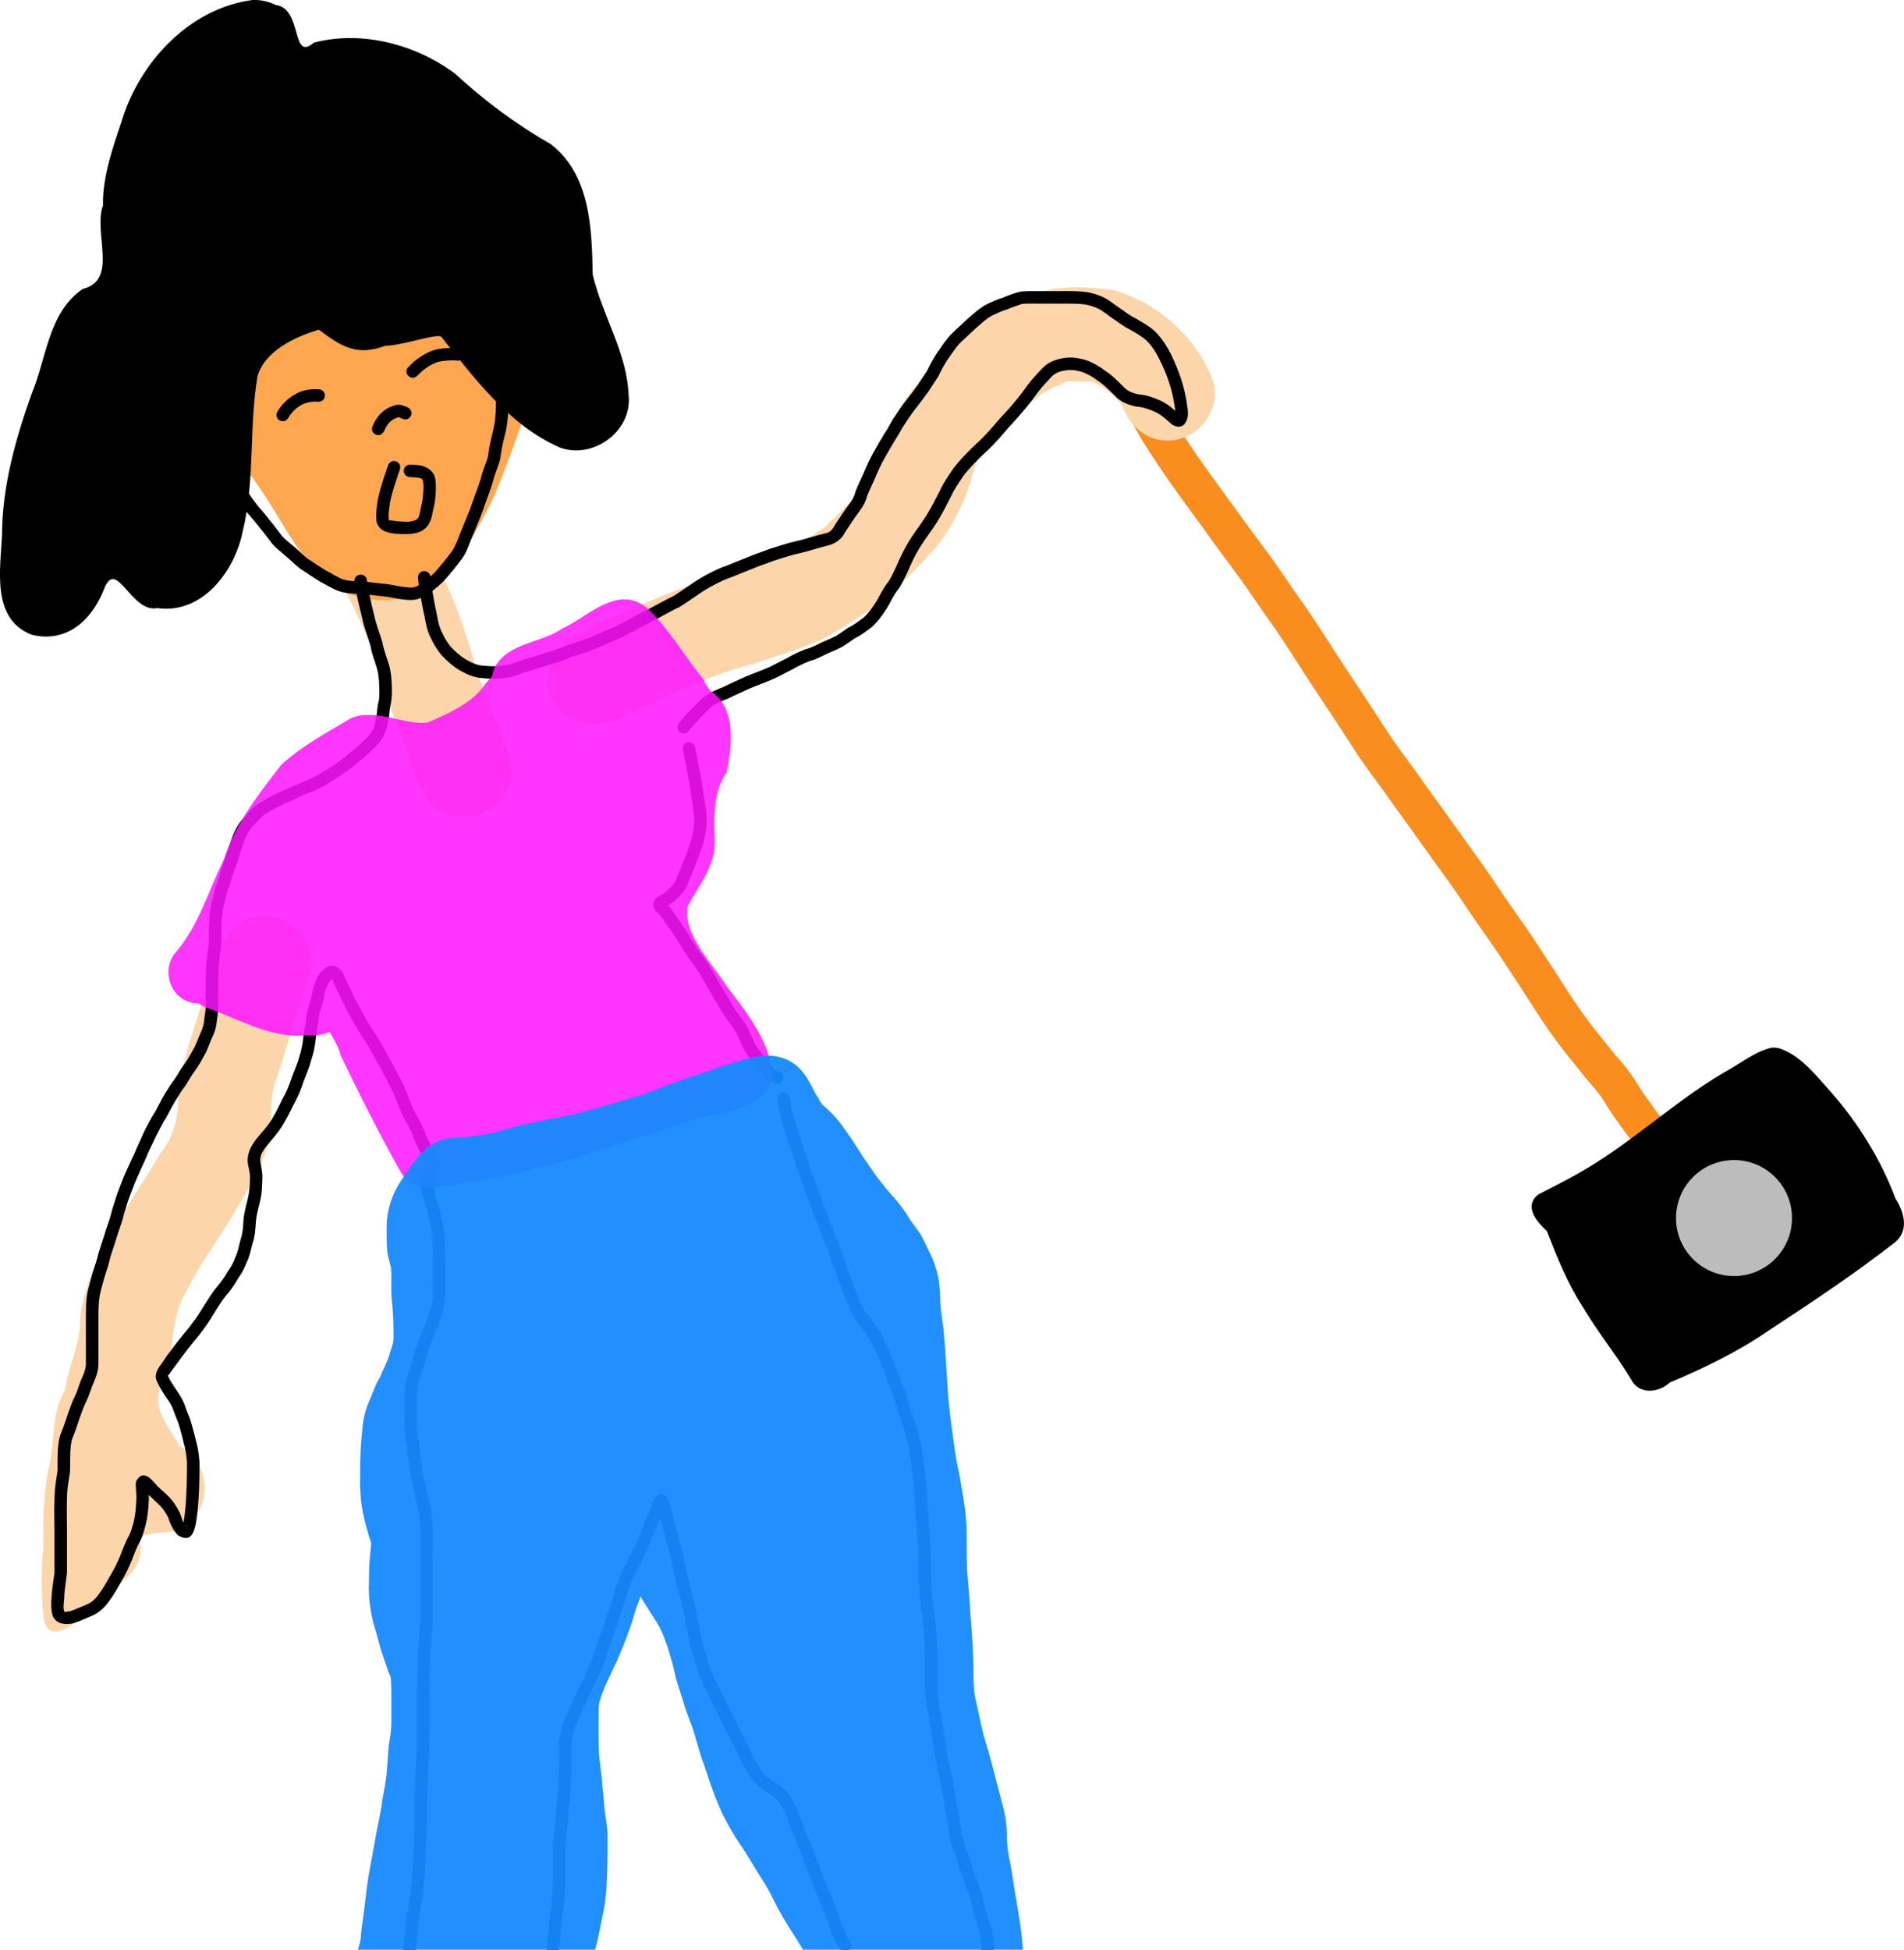
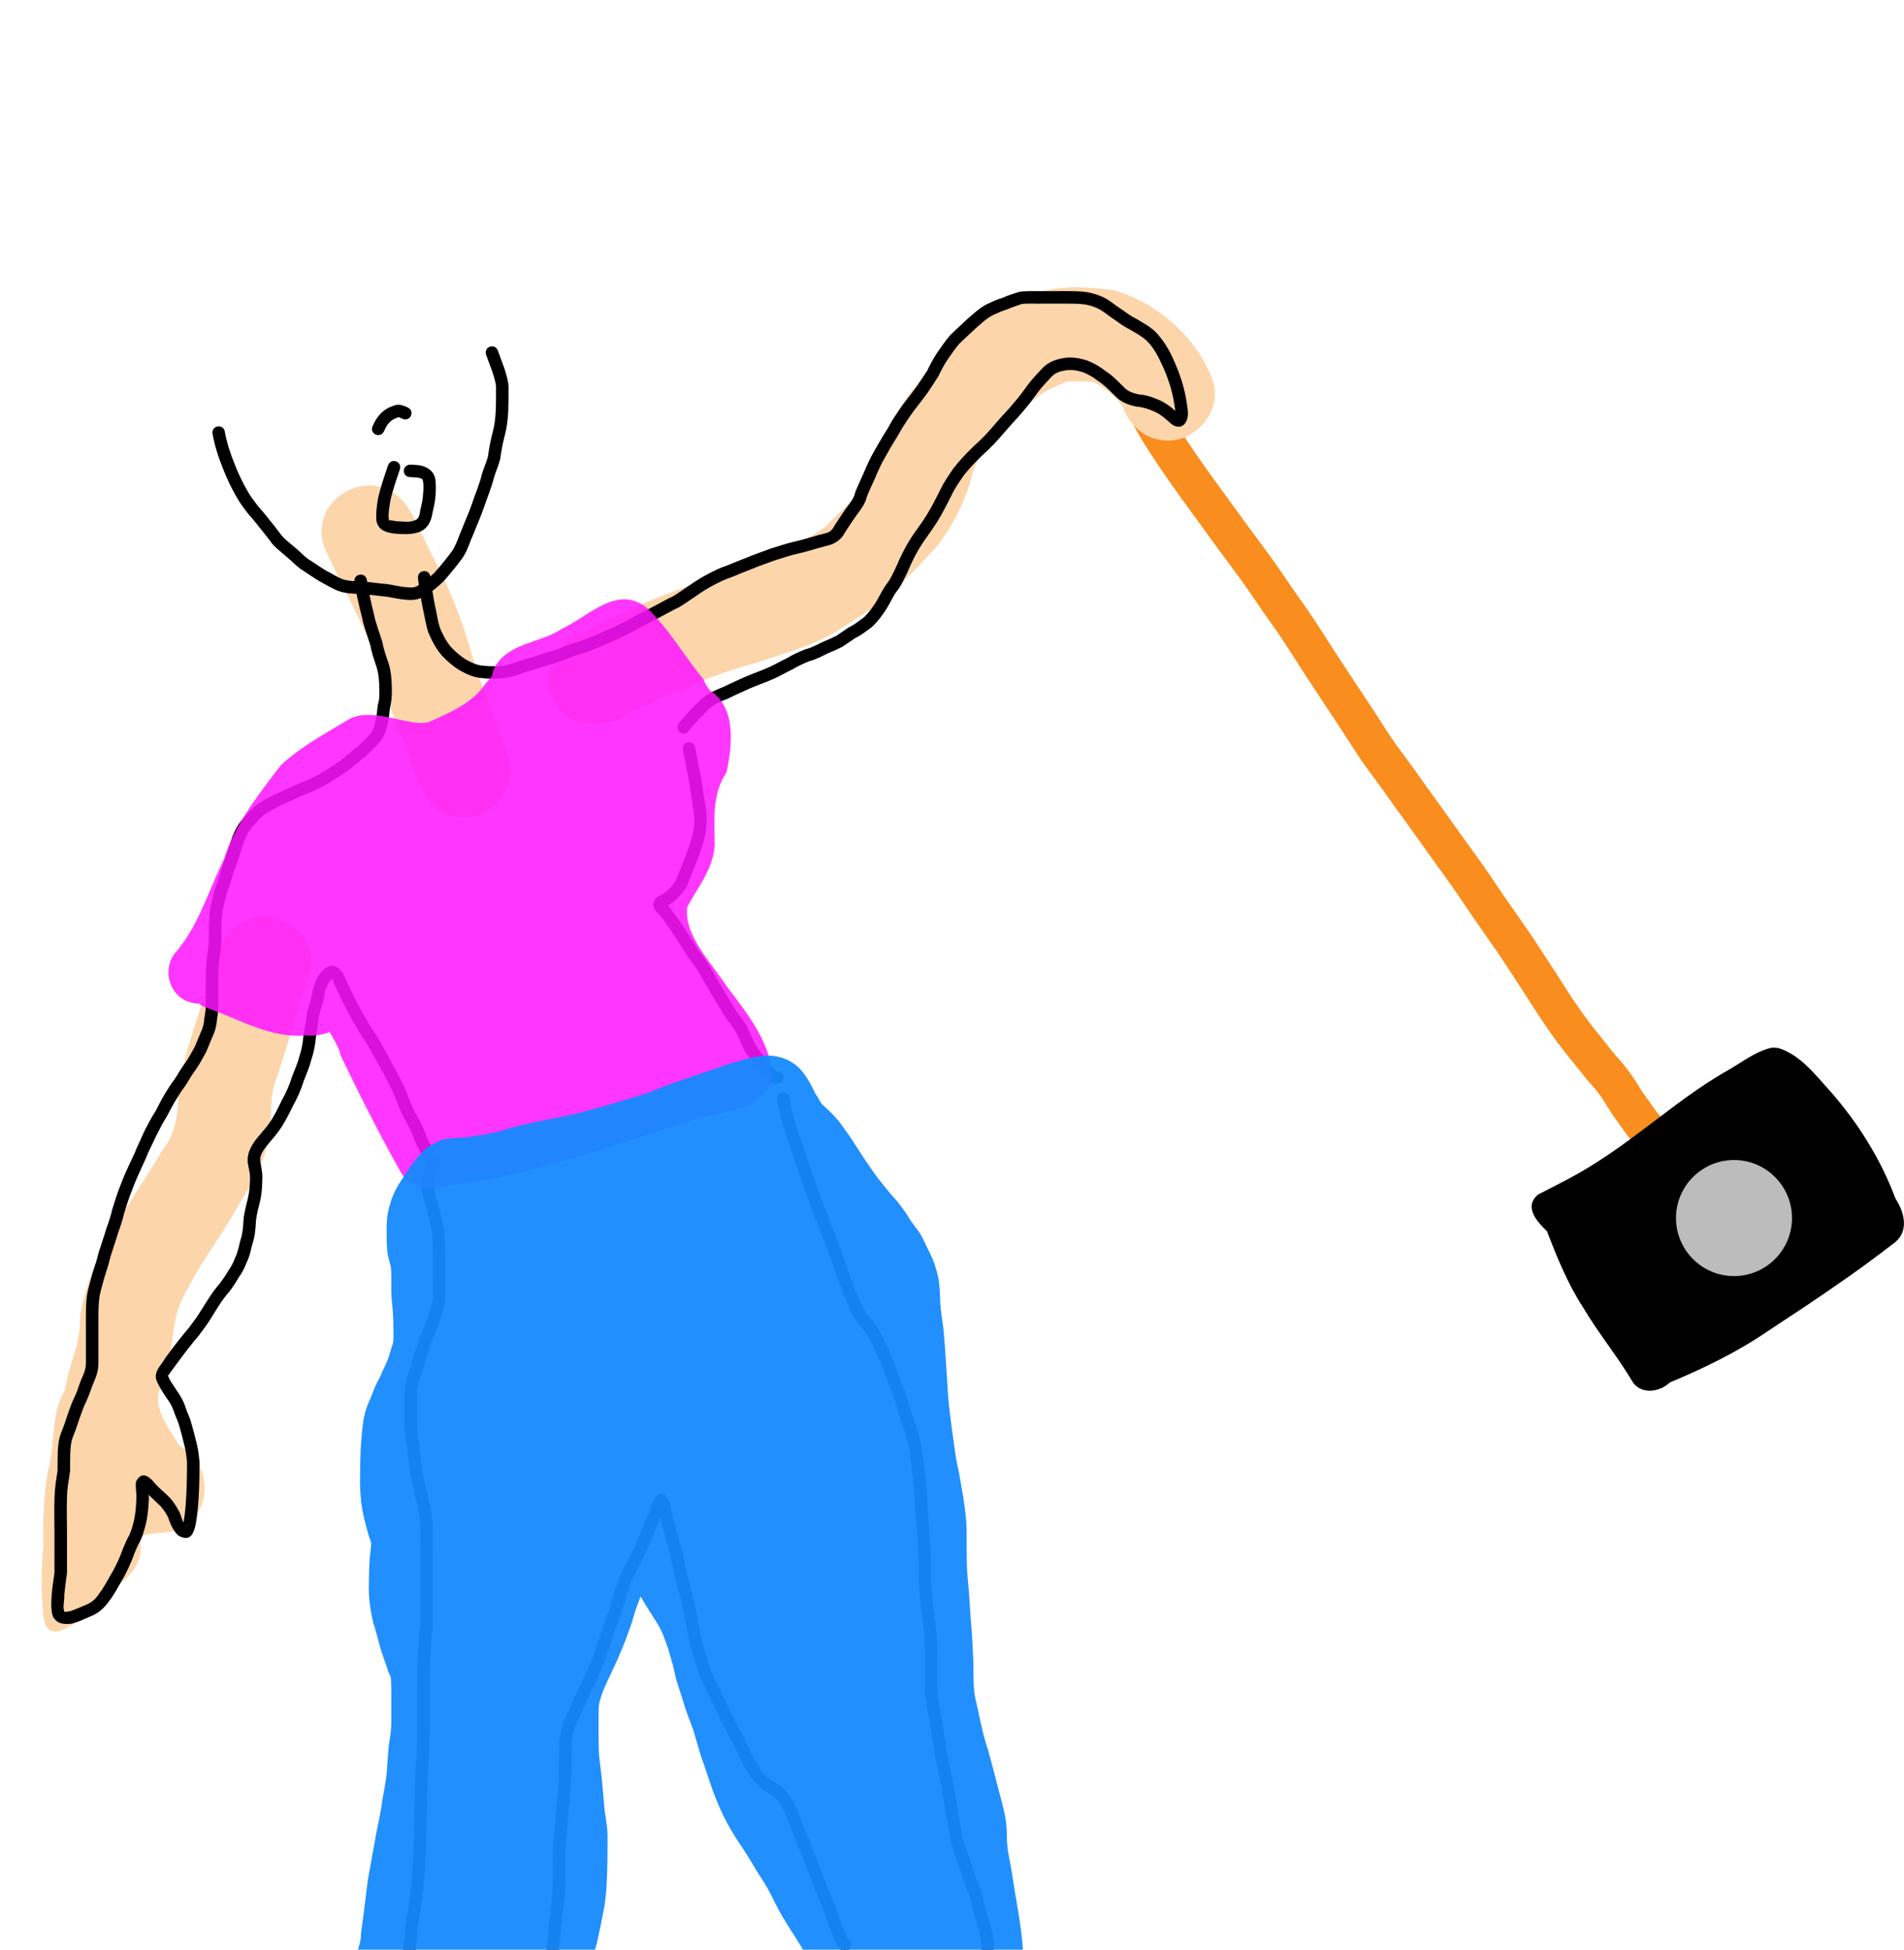
<svg xmlns="http://www.w3.org/2000/svg" xmlns:ns1="http://www.inkscape.org/namespaces/inkscape" xmlns:ns2="http://sodipodi.sourceforge.net/DTD/sodipodi-0.dtd" width="781.361" height="800" id="svg4299" version="1.1" ns1:version="0.48.4 r9939" ns2:docname="Новый документ 7">
  <defs id="defs4301" />
  <ns2:namedview id="base" pagecolor="#ffffff" bordercolor="#666666" borderopacity="1.0" ns1:pageopacity="0.0" ns1:pageshadow="2" ns1:zoom="0.35" ns1:cx="-203.60533" ns1:cy="399.99999" ns1:document-units="px" ns1:current-layer="layer1" showgrid="false" fit-margin-top="0" fit-margin-left="0" fit-margin-right="0" fit-margin-bottom="0" ns1:window-width="1920" ns1:window-height="1018" ns1:window-x="-8" ns1:window-y="-8" ns1:window-maximized="1" />
  <g ns1:label="Layer 1" ns1:groupmode="layer" id="layer1" transform="translate(15.68,-132.362)">
    <g id="g4250" transform="matrix(2.563,0,0,2.563,-680.78,-959.306)">
      <path ns1:connector-curvature="0" id="path4187" d="m 325.254,507.869 c 1.458,2.599 2.529,5.395 3.978,8.003 2.57,4.895 4.492,10.092 5.994,15.406 1.296,4.598 3.41,8.919 4.845,13.48 1.488,2.893 1.794,6.745 -0.524,9.304 -2.782,3.404 -8.651,3.645 -11.408,0.077 -2.197,-2.953 -2.793,-6.714 -4.255,-10.034 -1.587,-3.796 -2.856,-7.698 -3.961,-11.658 -1.502,-5.066 -4.056,-9.703 -6.389,-14.414 -1.033,-2.582 -3.012,-5.031 -2.465,-7.99 0.565,-4.882 6.645,-8.008 10.916,-5.522 1.393,0.76 2.491,1.979 3.269,3.348 z" style="fill:#fcd5aa;fill-opacity:1;fill-rule:nonzero;stroke:none" />
      <path ns1:connector-curvature="0" d="m 445.354,489.219 c 1.187,2.716 2.809,5.194 4.454,7.648 2.385,3.597 4.973,7.053 7.507,10.545 1.831,2.576 3.75,5.087 5.611,7.641 1.576,2.162 3.027,4.411 4.575,6.593 1.587,2.133 2.995,4.387 4.448,6.611 1.575,2.518 3.238,4.978 4.87,7.458 1.569,2.356 3.116,4.725 4.653,7.101 1.402,2.237 3.049,4.303 4.589,6.443 1.813,2.621 3.731,5.166 5.568,7.769 1.773,2.529 3.616,5.007 5.399,7.529 1.495,2.122 2.89,4.312 4.397,6.425 1.527,2.186 3.072,4.361 4.519,6.602 1.608,2.452 3.217,4.904 4.785,7.381 1.266,1.948 2.595,3.839 4.028,5.666 1.03,1.314 2.107,2.592 3.133,3.909 0.59,0.717 1.222,1.392 1.813,2.109 0.666,0.906 1.349,1.783 1.928,2.753 0.57,0.925 1.159,1.84 1.818,2.705 0.561,0.714 0.996,1.532 1.607,2.208 0.427,0.544 0.943,1.011 1.416,1.517 0.482,0.5 0.968,0.994 1.435,1.509 2.844,3.148 -1.607,7.171 -4.452,4.023 l 0,0 c -0.453,-0.503 -0.926,-0.987 -1.4,-1.47 -0.52,-0.586 -1.126,-1.095 -1.598,-1.725 -0.64,-0.783 -1.217,-1.611 -1.793,-2.441 -0.791,-1.05 -1.515,-2.15 -2.199,-3.273 -0.411,-0.706 -0.906,-1.352 -1.398,-1.996 -0.623,-0.76 -1.306,-1.468 -1.919,-2.242 -1.012,-1.314 -2.096,-2.573 -3.113,-3.883 -1.557,-1.987 -3.001,-4.045 -4.377,-6.162 -1.556,-2.464 -3.16,-4.899 -4.757,-7.337 -1.393,-2.165 -2.892,-4.259 -4.363,-6.372 -1.509,-2.121 -2.916,-4.311 -4.409,-6.443 -1.784,-2.525 -3.63,-5.005 -5.404,-7.536 -1.824,-2.591 -3.736,-5.118 -5.537,-7.726 -1.592,-2.222 -3.306,-4.361 -4.753,-6.684 -1.529,-2.364 -3.068,-4.72 -4.628,-7.063 -1.635,-2.486 -3.302,-4.951 -4.88,-7.473 -1.412,-2.161 -2.777,-4.352 -4.321,-6.424 -1.53,-2.162 -2.972,-4.385 -4.529,-6.528 -1.864,-2.557 -3.784,-5.072 -5.618,-7.651 -2.578,-3.553 -5.21,-7.07 -7.636,-10.73 -1.784,-2.665 -3.538,-5.361 -4.836,-8.304 -1.897,-3.795 3.469,-6.478 5.367,-2.683 z" id="path4226" style="fill:#f98d1e;fill-opacity:1;fill-rule:nonzero;stroke:none" />
      <path ns1:connector-curvature="0" id="path4238" d="m 543.156,593.656 c -2.839,0.671 -5.158,2.693 -7.719,4.031 -7.16,4.233 -13.303,9.899 -20.312,14.344 -2.984,1.926 -6.171,3.506 -9.312,5.125 -2.507,1.982 -0.005,4.571 1.375,5.875 1.623,4.188 3.311,8.399 5.781,12.188 2.456,4.173 5.584,7.917 8.031,12.094 1.478,1.924 4.288,1.446 5.875,-0.062 5.487,-2.287 10.867,-4.903 15.781,-8.281 6.905,-4.531 13.8,-9.108 20.312,-14.188 2.243,-1.874 1.409,-4.861 0.031,-6.969 -2.349,-6.271 -5.917,-11.992 -10.312,-17.031 -2.437,-2.665 -4.84,-5.925 -8.406,-7.062 l -0.562,-0.062 -0.562,0 z" style="fill:#000000;fill-opacity:1;fill-rule:nonzero;stroke:none" />
      <path d="m 546.429,620.934 c 0,5.128 -4.157,9.286 -9.286,9.286 -5.128,0 -9.286,-4.157 -9.286,-9.286 0,-5.128 4.157,-9.286 9.286,-9.286 5.128,0 9.286,4.157 9.286,9.286 z" ns2:ry="9.2857141" ns2:rx="9.2857141" ns2:cy="620.93359" ns2:cx="537.14288" id="path4241" style="color:#000000;fill:#bcbcbc;fill-opacity:1;stroke:none;stroke-width:0.3;marker:none;visibility:visible;display:inline;overflow:visible;enable-background:accumulate" ns2:type="arc" />
-       <path ns1:connector-curvature="0" id="path4175" d="m 329.188,461.031 c -5.139,0.134 -9.309,3.794 -12.675,7.335 -2.142,1.944 -3.612,5.48 -5.284,7.045 -2.427,-1.863 -5.181,-0.652 -7.705,0.241 -2.492,1.509 -4.113,-3.296 -7.34,-2.324 -4.593,-0.195 -8.591,4.427 -7.465,8.932 1.268,4.045 2.782,8.086 4.875,11.787 2.585,3.644 5.56,6.997 7.983,10.76 3.76,5.493 6.504,12.228 12.614,15.617 4.844,2.507 11.206,2.134 15.331,-1.602 3.93,-3.514 6.533,-8.238 8.834,-12.923 2.081,-4.72 3.747,-9.62 5.488,-14.473 1.23,-4.405 1.447,-9.091 0.926,-13.616 -1.302,-5.39 -4.928,-9.853 -8.614,-13.841 -1.903,-1.722 -4.375,-2.893 -6.969,-2.937 z" style="fill:#ffa750;fill-opacity:1;fill-rule:nonzero;stroke:none" />
      <path ns1:connector-curvature="0" id="path4190" d="m 439.407,491.446 c -0.717,-2.06 -4.188,-4.062 -4.969,-4.435 -1.99,0.021 -5.155,-0.096 -4.269,0.11 -4.311,1.686 -3.508,1.797 -6.87,4.127 -1.75,1.335 -3.286,3.472 -5.91,6.235 -0.712,1.253 -1.888,2.575 -2.426,5.274 -1.213,4.307 -4.047,9.414 -6.664,11.941 -1.93,2.258 -4.41,4.488 -6.543,6.637 -2.178,1.847 -5.589,3.92 -9.293,6.26 -3.712,1.916 -7.249,2.886 -11.738,4.409 -7.482,1.956 -14.51,5.252 -21.426,8.634 -1.454,1.492 -9.371,2.309 -10.982,-2.366 -3.554,-3.954 1.772,-10.993 3.711,-10.704 8.277,-4.31 16.917,-7.985 25.944,-10.416 2.951,-0.889 7.362,-2.729 6.884,-2.462 2.965,-1.926 7.564,-4.802 7.077,-4.699 0.092,-0.174 2.776,-2.657 3.841,-3.804 2.353,-2.719 2.945,-3.123 2.913,-3.378 2.009,-3.458 2.04,-5.643 3.697,-9.439 2.095,-4.015 4.242,-6.319 6.744,-9.135 0.903,-1.037 4.75,-5.05 6.618,-6.044 1.787,-1.446 5.215,-3.778 8.293,-4.765 4.28,-1.959 9.208,-1.627 13.755,-1.047 6.954,2.018 13.049,7.294 15.739,14.061 2.142,5.129 -2.896,10.927 -8.236,9.92 -2.711,-0.359 -4.891,-2.441 -5.891,-4.913 z" style="fill:#fcd5aa;fill-opacity:1;fill-rule:nonzero;stroke:none" />
      <path ns1:connector-curvature="0" id="path4192" d="m 301.344,572.594 c -4.392,0.084 -6.851,4.375 -7.723,8.179 -1.855,6.548 -4.416,12.87 -5.597,19.587 0.145,3.645 -0.407,7.191 -2.774,10.114 -4.916,8.446 -11.568,16.412 -12.939,26.418 0.188,4.044 -1.892,7.653 -2.404,11.608 -2.375,3.839 -1.492,8.663 -2.722,12.883 -0.729,4.083 -0.825,8.231 -0.747,12.367 -0.316,2.421 -0.379,7.512 0.03,10.987 0.629,5.512 6.484,0.026 8.374,-1.963 3.288,-3.368 8.12,-5.005 7.032,-10.655 1.544,-1.432 7.246,0.185 8.93,-3.522 2.679,-3.485 1.529,-9.258 -2.554,-11.128 -1.866,-3.336 -5.036,-6.636 -2.469,-10.562 1.771,-4.555 0.793,-9.706 3.421,-14 2.06,-4.188 4.835,-7.97 7.267,-11.938 1.479,-2.709 4.596,-7.01 5.7,-11.216 1.249,-3.78 0.066,-7.907 1.765,-11.597 1.748,-5.665 3.542,-11.344 5.309,-17.001 0.894,-4.615 -3.302,-8.89 -7.899,-8.56 z" style="fill:#fcd5aa;fill-opacity:1;fill-rule:nonzero;stroke:none" />
      <path ns1:connector-curvature="0" id="path4120" d="m 317.125,517.938 c -0.496,0.062 -0.963,0.455 -0.875,1.156 0.302,1.919 0.728,3.809 1.219,5.688 0.291,1.541 0.907,3.003 1.344,4.5 0.204,1.238 0.653,2.406 1.031,3.594 0.271,0.898 0.338,1.819 0.375,2.75 0.024,0.888 0.086,1.783 -0.094,2.656 -0.258,0.858 -0.209,1.761 -0.406,2.625 -0.205,0.674 -0.235,1.426 -0.625,2.031 -0.36,0.69 -0.966,1.2 -1.531,1.719 -0.673,0.794 -1.538,1.347 -2.312,2.031 -0.812,0.69 -1.669,1.327 -2.562,1.906 -0.97,0.581 -1.923,1.247 -2.938,1.75 -1.066,0.554 -2.192,0.9 -3.281,1.406 -1.277,0.657 -2.629,1.126 -3.875,1.844 -0.808,0.442 -1.628,0.884 -2.344,1.469 -0.759,0.705 -1.46,1.46 -2.125,2.25 -0.804,1.023 -1.327,2.207 -1.719,3.438 -0.383,1.07 -0.637,2.164 -1.062,3.219 -0.392,1.032 -0.71,2.091 -1,3.156 -0.432,0.855 -0.57,1.806 -0.812,2.719 -0.308,0.993 -0.453,2.03 -0.531,3.062 -0.064,1.127 -0.062,2.247 -0.062,3.375 0.007,1.069 -0.23,2.126 -0.344,3.188 -0.109,1.171 -0.144,2.356 -0.156,3.531 -0.007,1.033 -10e-4,2.06 0,3.094 0.074,0.971 -0.059,1.891 -0.219,2.844 -0.053,0.825 -0.224,1.583 -0.594,2.312 -0.316,0.751 -0.613,1.501 -0.938,2.25 -0.515,0.9 -0.975,1.852 -1.594,2.688 -0.618,0.779 -1.071,1.68 -1.625,2.5 -0.595,0.734 -1.05,1.552 -1.562,2.344 -0.549,0.905 -1.002,1.849 -1.5,2.781 -0.629,0.937 -1.119,1.95 -1.656,2.938 -0.472,0.963 -0.877,1.972 -1.344,2.938 -0.423,1.12 -1,2.151 -1.469,3.25 -0.486,1.036 -0.916,2.083 -1.312,3.156 -0.446,1.135 -0.792,2.308 -1.156,3.469 -0.238,1.038 -0.569,2.036 -0.938,3.031 -0.383,1.313 -0.848,2.599 -1.25,3.906 -0.254,1.106 -0.61,2.174 -0.969,3.25 -0.271,1.034 -0.593,2.077 -0.812,3.125 -0.217,1.154 -0.233,2.33 -0.25,3.5 -0.011,1.353 -0.002,2.709 0,4.062 0.002,1.322 -4.4e-4,2.616 0,3.938 -0.039,0.898 -0.427,1.694 -0.781,2.5 -0.343,0.84 -0.561,1.75 -0.969,2.562 -0.477,0.93 -0.801,1.925 -1.156,2.906 -0.32,0.981 -0.64,1.952 -1.031,2.906 -0.4,0.964 -0.499,2 -0.562,3.031 -0.044,1.018 -0.033,2.044 -0.031,3.062 -0.152,0.978 -0.314,1.951 -0.406,2.938 -0.09,1.139 -0.119,2.265 -0.125,3.406 -0.003,1.125 0.03,2.25 0.031,3.375 5.2e-4,1.123 -1.7e-4,2.252 0,3.375 1.2e-4,1.098 1e-5,2.215 0,3.312 -0.161,1.144 -0.347,2.285 -0.438,3.438 -0.077,1.197 -0.185,2.377 0.188,3.531 0.65,1.214 1.75,1.288 2.969,1.156 1.076,-0.251 2.075,-0.766 3.094,-1.188 1.213,-0.491 2.126,-1.292 2.875,-2.344 0.755,-0.979 1.362,-2.081 1.969,-3.156 0.662,-1.07 1.199,-2.218 1.688,-3.375 0.339,-0.93 0.697,-1.827 1.125,-2.719 0.57,-0.928 0.84,-1.991 1.125,-3.031 0.317,-1.258 0.439,-2.552 0.5,-3.844 0.034,-0.139 0.024,-0.545 0,-0.969 0.493,0.496 1.002,0.946 1.5,1.438 0.672,0.585 1.194,1.363 1.594,2.156 0.374,1.09 0.78,2.101 1.625,2.906 1.899,1.082 2.463,-0.211 2.812,-1.844 0.329,-1.89 0.449,-3.805 0.531,-5.719 0.053,-1.405 0.062,-2.813 0.062,-4.219 -0.099,-1.225 -0.278,-2.445 -0.625,-3.625 -0.184,-0.838 -0.423,-1.643 -0.656,-2.469 -0.208,-0.936 -0.694,-1.77 -0.969,-2.688 -0.315,-0.965 -0.815,-1.838 -1.406,-2.656 -0.486,-0.798 -1.115,-1.539 -1.406,-2.438 0.134,-0.348 -0.097,0.168 0.125,-0.031 0.103,-0.093 0.137,-0.231 0.219,-0.344 0.472,-0.652 0.952,-1.295 1.438,-1.938 1.015,-1.391 2.072,-2.751 3.188,-4.062 0.632,-0.846 1.281,-1.7 1.844,-2.594 0.459,-0.72 0.868,-1.446 1.344,-2.156 0.492,-0.779 1.041,-1.531 1.656,-2.219 0.563,-0.728 1.069,-1.515 1.531,-2.312 0.565,-0.763 0.979,-1.615 1.312,-2.5 0.485,-0.924 0.614,-1.955 0.906,-2.938 0.374,-1.108 0.468,-2.278 0.531,-3.438 0.089,-1.253 0.484,-2.467 0.75,-3.688 0.227,-1.092 0.254,-2.201 0.281,-3.312 0.052,-0.957 -0.211,-1.872 -0.344,-2.812 -0.032,-0.757 0.286,-1.308 0.688,-1.906 0.73,-0.992 1.599,-1.87 2.312,-2.875 0.901,-1.244 1.585,-2.622 2.25,-4 0.715,-1.263 1.286,-2.585 1.719,-3.969 0.435,-1.128 0.926,-2.228 1.219,-3.406 0.35,-1.031 0.569,-2.076 0.688,-3.156 0.084,-1.012 0.31,-1.992 0.438,-3 0.037,-0.997 0.403,-1.932 0.688,-2.875 0.297,-0.847 0.229,-1.824 0.656,-2.625 0.201,-0.528 0.449,-0.916 0.844,-1.281 0.019,0.037 0.042,0.09 0.094,0.188 0.35,0.922 0.767,1.781 1.219,2.656 0.55,1.257 1.225,2.451 1.875,3.656 0.75,1.328 1.538,2.652 2.406,3.906 0.762,1.312 1.486,2.641 2.219,3.969 0.581,0.959 1.016,1.991 1.562,2.969 0.572,1.061 0.948,2.201 1.406,3.312 0.413,1.079 0.99,2.092 1.562,3.094 0.484,0.877 0.762,1.834 1.156,2.75 0.534,0.858 0.909,1.811 1.406,2.688 -0.01,0.014 0.196,0.222 0.375,0.438 -0.685,0.777 -0.895,1.797 -1.031,2.812 -0.018,1.359 0.359,2.713 0.781,4 0.336,0.969 0.462,1.987 0.75,2.969 0.307,1.346 0.308,2.72 0.344,4.094 0.032,1.668 0.032,3.363 0.031,5.031 -0.009,1.299 0.1,2.61 -0.25,3.875 -0.226,0.877 -0.546,1.71 -0.844,2.562 -0.42,1.059 -0.899,2.082 -1.281,3.156 -0.478,1.264 -0.784,2.579 -1.156,3.875 -0.441,0.945 -0.712,1.942 -0.875,2.969 -0.129,1.03 -0.152,2.057 -0.156,3.094 0,1.149 0.029,2.319 0.031,3.469 -0.018,1.093 0.244,2.169 0.375,3.25 0.043,1.068 0.183,2.106 0.375,3.156 0.134,1.343 0.396,2.66 0.719,3.969 0.283,1.307 0.66,2.585 0.875,3.906 0.143,0.994 0.177,1.998 0.188,3 0.004,1.105 -0.029,2.207 -0.031,3.312 -0.002,1.075 3.2e-4,2.144 0,3.219 -2.3e-4,1.11 -2e-5,2.234 0,3.344 l 0,4.656 c -0.176,1.824 -0.319,3.638 -0.406,5.469 -0.083,2.201 -0.088,4.391 -0.094,6.594 -0.023,2.677 0.049,5.356 -0.062,8.031 -0.182,2.912 -0.303,5.833 -0.375,8.75 -0.042,2.918 -0.041,5.836 -0.219,8.75 -0.091,2.086 -0.255,4.151 -0.531,6.219 -0.162,1.41 -0.487,2.809 -0.656,4.219 -0.072,1.354 -0.226,2.688 -0.406,4.031 l 2.031,0 c 0.16,-1.263 0.279,-2.542 0.344,-3.812 0.166,-1.401 0.502,-2.754 0.656,-4.156 0.282,-2.116 0.469,-4.242 0.562,-6.375 0.179,-2.938 0.179,-5.87 0.219,-8.812 0.071,-2.906 0.195,-5.817 0.375,-8.719 0.109,-2.701 0.043,-5.391 0.062,-8.094 0.006,-2.172 0.013,-4.36 0.094,-6.531 0.088,-1.863 0.244,-3.705 0.406,-5.562 l 0,-4.656 c -2e-5,-1.11 -2.3e-4,-2.234 0,-3.344 0,-1.073 -0.002,-2.145 0,-3.219 0.003,-1.113 0.036,-2.23 0.031,-3.344 -0.011,-1.104 -0.056,-2.218 -0.219,-3.312 -0.227,-1.373 -0.605,-2.675 -0.906,-4.031 -0.313,-1.27 -0.556,-2.572 -0.688,-3.875 -0.185,-1.012 -0.333,-2.001 -0.375,-3.031 -0.123,-1.002 -0.347,-1.989 -0.344,-3 -0.002,-1.145 -0.032,-2.292 -0.031,-3.438 0.004,-0.936 0.016,-1.881 0.125,-2.812 0.143,-0.949 0.459,-1.84 0.844,-2.719 0.36,-1.258 0.663,-2.523 1.125,-3.75 0.378,-1.08 0.839,-2.121 1.25,-3.188 0.31,-0.904 0.668,-1.79 0.906,-2.719 0.354,-1.438 0.345,-2.9 0.312,-4.375 10e-4,-1.686 0.002,-3.376 -0.031,-5.062 -0.04,-1.547 -0.065,-3.115 -0.438,-4.625 -0.296,-1.006 -0.421,-2.073 -0.781,-3.062 -0.348,-0.992 -0.581,-2.048 -0.656,-3.094 0.084,-0.679 0.125,-1.385 0.656,-1.875 0.893,-1.106 0.611,-1.701 -0.25,-2.625 -0.476,-0.803 -0.793,-1.72 -1.312,-2.5 -0.437,-0.973 -0.74,-2.009 -1.281,-2.938 -0.532,-0.926 -1.056,-1.844 -1.438,-2.844 -0.491,-1.184 -0.877,-2.438 -1.5,-3.562 -0.549,-0.971 -0.978,-1.986 -1.562,-2.938 -0.766,-1.386 -1.503,-2.794 -2.312,-4.156 -0.827,-1.194 -1.566,-2.423 -2.281,-3.688 -0.647,-1.193 -1.33,-2.38 -1.875,-3.625 -0.481,-0.931 -0.893,-1.883 -1.312,-2.844 -0.775,-1.134 -1.686,-1.601 -2.938,-0.781 -0.673,0.6 -1.183,1.273 -1.5,2.125 -0.401,0.924 -0.538,1.898 -0.75,2.875 -0.314,1.05 -0.703,2.11 -0.75,3.219 -0.127,1.02 -0.39,2.007 -0.469,3.031 -0.105,0.994 -0.305,1.957 -0.625,2.906 -0.272,1.141 -0.799,2.18 -1.188,3.281 -0.398,1.292 -0.962,2.541 -1.625,3.719 -0.617,1.279 -1.226,2.564 -2.062,3.719 -0.715,1.022 -1.629,1.883 -2.344,2.906 -0.677,1.012 -1.136,2.031 -1.031,3.281 0.119,0.831 0.398,1.658 0.375,2.5 -0.024,0.986 -0.084,1.968 -0.281,2.938 -0.286,1.325 -0.703,2.605 -0.781,3.969 -0.053,1.012 -0.136,2.034 -0.469,3 -0.258,0.94 -0.394,1.931 -0.844,2.812 -0.285,0.788 -0.662,1.511 -1.156,2.188 -0.388,0.686 -0.844,1.338 -1.312,1.969 -0.664,0.763 -1.277,1.579 -1.812,2.438 -0.487,0.734 -0.93,1.479 -1.406,2.219 -0.476,0.822 -1.115,1.564 -1.656,2.344 -1.137,1.344 -2.246,2.733 -3.281,4.156 -0.694,0.923 -0.607,0.817 -0.531,0.719 -0.004,0.006 -0.057,0.054 -0.062,0.062 -0.011,0.014 0.012,0.016 0,0.031 -0.053,0.081 -0.123,0.228 -0.406,0.625 -0.606,0.849 -1.312,1.655 -1.031,2.781 0.407,1.061 1.02,2 1.656,2.938 0.467,0.635 0.872,1.281 1.125,2.031 0.279,0.904 0.744,1.741 0.969,2.656 0.238,0.833 0.468,1.654 0.656,2.5 0.296,0.995 0.427,2.03 0.531,3.062 0,1.378 -0.011,2.748 -0.062,4.125 -0.077,1.804 -0.167,3.623 -0.469,5.406 -0.003,0.015 -0.016,0.122 -0.031,0.188 -0.292,-0.542 -0.392,-1.238 -0.688,-1.75 -0.511,-0.976 -1.139,-1.953 -1.969,-2.688 -0.658,-0.636 -1.386,-1.195 -1.969,-1.906 -0.89,-1.062 -2.038,-1.997 -2.969,-0.25 -0.16,1.024 0.142,1.999 0.031,3.031 -0.053,1.147 -0.131,2.288 -0.406,3.406 -0.247,0.927 -0.488,1.866 -1,2.688 -0.442,0.921 -0.836,1.884 -1.188,2.844 -0.457,1.088 -0.97,2.152 -1.594,3.156 -0.573,1.02 -1.127,2.041 -1.844,2.969 -0.511,0.751 -1.143,1.312 -2,1.656 -0.846,0.351 -1.697,0.737 -2.562,1.031 -0.329,0.036 -0.626,0.08 -0.875,0.125 -0.396,-0.671 0.009,-1.898 -0.062,-2.656 0.094,-1.205 0.306,-2.394 0.438,-3.594 10e-6,-1.098 1.2e-4,-2.215 0,-3.312 0,-1.123 10e-4,-2.252 0,-3.375 -10e-4,-1.121 -0.034,-2.223 -0.031,-3.344 0.006,-1.083 0.011,-2.17 0.094,-3.25 0.097,-1.049 0.322,-2.079 0.438,-3.125 -0.002,-0.977 -0.009,-1.961 0.031,-2.938 0.048,-0.812 0.094,-1.646 0.406,-2.406 0.402,-0.981 0.736,-1.961 1.062,-2.969 0.333,-0.921 0.644,-1.877 1.094,-2.75 0.388,-0.845 0.686,-1.72 1,-2.594 0.467,-1.061 0.913,-2.131 0.938,-3.312 0,-1.323 0.002,-2.646 0,-3.969 -0.002,-1.343 -0.011,-2.657 0,-4 0.015,-1.043 0.034,-2.094 0.219,-3.125 0.199,-0.972 0.506,-1.915 0.75,-2.875 0.364,-1.092 0.711,-2.19 0.969,-3.312 0.389,-1.272 0.852,-2.533 1.219,-3.812 0.377,-1.028 0.722,-2.056 0.969,-3.125 0.35,-1.13 0.691,-2.241 1.125,-3.344 0.386,-1.044 0.809,-2.086 1.281,-3.094 0.451,-1.071 1,-2.096 1.406,-3.188 0.453,-0.94 0.89,-1.874 1.344,-2.812 0.53,-0.995 1.002,-2.025 1.625,-2.969 0.47,-0.884 0.923,-1.765 1.438,-2.625 0.507,-0.785 0.972,-1.616 1.562,-2.344 0.529,-0.805 0.969,-1.674 1.562,-2.438 0.69,-0.966 1.253,-2.018 1.812,-3.062 0.303,-0.712 0.585,-1.408 0.875,-2.125 0.458,-0.908 0.737,-1.856 0.812,-2.875 0.178,-1.061 0.289,-2.108 0.219,-3.188 -0.001,-1.025 -0.007,-2.068 0,-3.094 0.012,-1.112 0.055,-2.204 0.156,-3.312 0.119,-1.131 0.367,-2.265 0.344,-3.406 7e-4,-1.079 0.004,-2.141 0.062,-3.219 0.067,-0.915 0.191,-1.84 0.469,-2.719 0.23,-0.91 0.397,-1.832 0.812,-2.688 0.267,-0.992 0.575,-1.976 0.938,-2.938 0.435,-1.104 0.736,-2.255 1.125,-3.375 0.304,-0.983 0.686,-1.925 1.312,-2.75 0.59,-0.706 1.204,-1.367 1.875,-2 0.598,-0.542 1.384,-0.859 2.062,-1.281 1.177,-0.708 2.514,-1.092 3.719,-1.75 1.106,-0.516 2.264,-0.865 3.344,-1.438 1.077,-0.547 2.095,-1.246 3.125,-1.875 0.976,-0.639 1.927,-1.301 2.812,-2.062 0.768,-0.701 1.676,-1.252 2.344,-2.062 0.723,-0.664 1.444,-1.336 1.906,-2.219 0.429,-0.822 0.656,-1.69 0.844,-2.594 0.164,-0.876 0.152,-1.789 0.375,-2.656 0.203,-1.032 0.199,-2.045 0.156,-3.094 -0.045,-1.111 -0.138,-2.243 -0.469,-3.312 -0.376,-1.173 -0.828,-2.308 -1.031,-3.531 -0.439,-1.476 -1.05,-2.919 -1.344,-4.438 -0.469,-1.794 -0.836,-3.604 -1.125,-5.438 -0.088,-0.702 -0.629,-0.968 -1.125,-0.906 z M 312.812,582.5 c -0.025,-0.006 0.118,0.009 0.094,0.031 -0.062,0.058 -0.11,0.059 -0.156,0.062 0.028,-0.024 0.033,-0.07 0.062,-0.094 z m 72,18.312 c -0.497,0.055 -0.953,0.453 -0.875,1.156 0.439,3.094 1.531,6.055 2.531,9 1.132,3.414 2.324,6.803 3.625,10.156 1.134,2.865 2.271,5.734 3.25,8.656 0.618,1.731 1.21,3.451 1.969,5.125 0.414,1.07 0.943,2.095 1.688,2.969 0.826,0.892 1.466,1.899 2.031,2.969 0.581,1.313 1.24,2.626 1.75,3.969 0.629,1.721 1.309,3.404 1.938,5.125 0.472,1.701 0.989,3.374 1.594,5.031 0.447,1.36 0.75,2.773 0.969,4.188 0.181,1.771 0.415,3.541 0.594,5.312 0.138,1.953 0.2,3.893 0.375,5.844 0.218,1.932 0.273,3.87 0.312,5.812 -0.035,2.024 0.081,4.05 0.281,6.062 0.188,1.806 0.471,3.596 0.625,5.406 0.124,1.56 0.113,3.123 0.125,4.688 0.006,1.343 0.002,2.688 0,4.031 0.068,2.208 0.614,4.361 0.969,6.531 0.33,2.369 0.679,4.731 1.219,7.062 0.439,1.547 0.631,3.136 0.875,4.719 0.25,1.594 0.609,3.179 0.812,4.781 0.252,1.708 0.929,3.306 1.469,4.938 0.482,1.646 1.11,3.243 1.719,4.844 0.36,0.974 0.426,2.001 0.688,3 0.37,1.124 0.787,2.222 1.062,3.375 0.18,0.823 0.222,1.662 0.25,2.5 l 2,0 c -0.035,-0.995 -0.094,-1.998 -0.312,-2.969 -0.283,-1.164 -0.672,-2.275 -1.062,-3.406 -0.28,-1.067 -0.367,-2.185 -0.781,-3.219 -0.599,-1.573 -1.186,-3.131 -1.656,-4.75 -0.5,-1.509 -1.153,-2.987 -1.406,-4.562 -0.208,-1.62 -0.553,-3.233 -0.812,-4.844 -0.255,-1.631 -0.453,-3.249 -0.906,-4.844 -0.535,-2.288 -0.858,-4.644 -1.188,-6.969 -0.338,-2.063 -0.852,-4.091 -0.938,-6.188 0.002,-1.349 0.006,-2.682 0,-4.031 -0.013,-1.615 -0.027,-3.233 -0.156,-4.844 -0.155,-1.819 -0.434,-3.623 -0.625,-5.438 -0.195,-1.961 -0.286,-3.934 -0.25,-5.906 -0.041,-1.988 -0.122,-3.96 -0.344,-5.938 -0.176,-1.958 -0.199,-3.915 -0.344,-5.875 -0.183,-1.807 -0.437,-3.631 -0.625,-5.438 -0.242,-1.542 -0.536,-3.081 -1.031,-4.562 -0.605,-1.658 -1.145,-3.332 -1.625,-5.031 -0.633,-1.731 -1.335,-3.425 -1.969,-5.156 -0.549,-1.414 -1.185,-2.807 -1.812,-4.188 -0.64,-1.205 -1.384,-2.367 -2.312,-3.375 -0.643,-0.698 -1.013,-1.571 -1.375,-2.438 -0.731,-1.612 -1.277,-3.303 -1.875,-4.969 -0.99,-2.951 -2.136,-5.825 -3.281,-8.719 -1.291,-3.327 -2.47,-6.706 -3.594,-10.094 -0.954,-2.808 -2.002,-5.615 -2.438,-8.562 -0.078,-0.703 -0.628,-0.993 -1.125,-0.938 z m -56.625,11.812 c 0.009,0.018 0.035,0.056 0.031,0.062 -0.005,0.009 -0.027,-0.003 -0.031,0 -0.004,-0.013 0.003,-0.044 0,-0.062 z m 37.188,52.5 c -0.298,0.024 -0.638,0.202 -1.031,0.625 -0.53,0.975 -0.755,2.111 -1.281,3.094 -0.541,1.475 -1.202,2.871 -1.75,4.344 -0.718,1.458 -1.487,2.893 -2.219,4.344 -0.556,1.286 -1.036,2.616 -1.406,3.969 -0.43,1.55 -1.02,3.059 -1.5,4.594 -0.688,1.902 -1.322,3.815 -2,5.719 -0.704,1.779 -1.529,3.489 -2.406,5.188 -0.706,1.514 -1.353,3.068 -2.031,4.594 -0.52,1.4 -0.784,2.843 -0.719,4.344 -0.012,2.079 -0.045,4.173 -0.156,6.25 -0.101,1.529 -0.307,3.036 -0.406,4.562 -0.077,1.395 -0.229,2.77 -0.406,4.156 -0.103,1.272 -0.053,2.568 -0.062,3.844 -10e-4,1.213 0.019,2.413 -0.031,3.625 -0.078,1.432 -0.223,2.863 -0.438,4.281 -0.199,1.797 -0.269,3.615 -0.531,5.406 l 2,0 c 0.231,-1.722 0.304,-3.465 0.5,-5.188 0.221,-1.456 0.388,-2.905 0.469,-4.375 0.053,-1.248 0.03,-2.502 0.031,-3.75 0.023,-1.218 -0.049,-2.442 0.062,-3.656 0.181,-1.406 0.328,-2.835 0.406,-4.25 0.102,-1.519 0.305,-3.01 0.406,-4.531 0.115,-2.117 0.144,-4.255 0.156,-6.375 -0.054,-1.259 0.139,-2.485 0.594,-3.656 0.661,-1.478 1.282,-2.97 1.969,-4.438 0.899,-1.732 1.746,-3.499 2.469,-5.312 0.689,-1.923 1.305,-3.86 2,-5.781 0.5,-1.581 1.116,-3.122 1.562,-4.719 0.345,-1.265 0.791,-2.485 1.312,-3.688 0.723,-1.418 1.452,-2.854 2.156,-4.281 0.584,-1.533 1.275,-2.992 1.844,-4.531 0.124,-0.191 0.228,-0.414 0.312,-0.625 0.34,1.476 0.737,2.943 1.125,4.406 0.646,2.021 0.915,4.106 1.438,6.156 0.429,1.648 0.951,3.283 1.219,4.969 0.263,1.429 0.566,2.855 0.844,4.281 0.239,1.281 0.761,2.464 1.094,3.719 0.274,1.332 0.885,2.536 1.469,3.75 0.811,1.717 1.645,3.414 2.469,5.125 0.822,1.682 1.715,3.331 2.562,5 0.546,1.306 1.207,2.548 2,3.719 0.708,1.264 1.75,2.191 2.969,2.938 1.126,0.533 1.844,1.41 2.438,2.469 0.596,1.27 0.981,2.617 1.531,3.906 0.641,1.468 1.188,2.981 1.781,4.469 0.877,2.172 1.676,4.376 2.594,6.531 0.824,1.818 1.349,3.758 2.125,5.594 0.242,0.72 0.624,1.327 1.062,1.938 0.065,0.088 0.146,0.126 0.219,0.188 l 1.281,0 c 0.358,-0.31 0.522,-0.841 0.125,-1.375 -0.368,-0.469 -0.648,-0.964 -0.844,-1.531 -0.783,-1.834 -1.321,-3.78 -2.156,-5.594 -0.914,-2.14 -1.657,-4.313 -2.531,-6.469 -0.6,-1.503 -1.165,-3.048 -1.812,-4.531 -0.585,-1.355 -0.961,-2.772 -1.625,-4.094 -0.771,-1.342 -1.706,-2.518 -3.125,-3.219 -0.988,-0.585 -1.816,-1.323 -2.375,-2.344 -0.75,-1.097 -1.358,-2.275 -1.875,-3.5 -0.842,-1.656 -1.714,-3.3 -2.531,-4.969 -0.823,-1.71 -1.689,-3.408 -2.5,-5.125 -0.531,-1.103 -1.073,-2.16 -1.312,-3.375 -0.326,-1.209 -0.819,-2.393 -1.062,-3.625 -0.274,-1.404 -0.582,-2.78 -0.844,-4.188 -0.283,-1.745 -0.796,-3.42 -1.25,-5.125 -0.529,-2.055 -0.782,-4.194 -1.438,-6.219 -0.478,-1.799 -1.009,-3.58 -1.375,-5.406 -0.185,-0.923 -0.668,-2.323 -1.562,-2.25 z m -76.125,5.031 c 0.433,0.065 0.14,0.086 0.094,0.094 -0.036,-0.025 -0.061,-0.066 -0.094,-0.094 z" style="fill:#000000;fill-opacity:1;fill-rule:nonzero;stroke:none" />
      <path ns1:connector-curvature="0" d="m 370.813,545.592 c 0.333,1.756 0.676,3.51 1.011,5.266 0.193,1.327 0.392,2.649 0.613,3.971 0.251,1.409 0.308,2.807 0.069,4.217 -0.22,1.533 -0.769,2.964 -1.275,4.415 -0.474,1.247 -1.002,2.473 -1.491,3.715 -0.435,1.273 -1.332,2.17 -2.301,3.046 -0.402,0.382 -0.905,0.615 -1.371,0.9 -0.354,0.217 -0.395,0.422 10e-4,-0.221 -0.101,-0.98 1.132,0.945 1.26,1.107 0.798,1.084 1.552,2.201 2.276,3.335 0.576,0.967 1.226,1.888 1.799,2.857 0.612,0.768 1.177,1.565 1.711,2.389 0.623,1.094 1.256,2.182 1.895,3.266 0.601,1.083 1.295,2.108 1.886,3.197 0.576,0.89 1.239,1.721 1.841,2.594 0.643,0.949 0.981,2.045 1.496,3.057 0.39,0.924 1.093,1.655 1.654,2.472 0.498,0.725 1.046,1.411 1.655,2.047 0.041,-0.011 0.594,0.528 0.43,0.204 1.408,0.135 1.217,2.126 -0.191,1.991 l 0,0 c -0.689,-0.145 -1.191,-0.299 -1.693,-0.822 -0.675,-0.723 -1.304,-1.484 -1.859,-2.303 -0.586,-0.899 -1.383,-1.671 -1.782,-2.69 -0.467,-0.937 -0.794,-1.936 -1.359,-2.825 -0.637,-0.934 -1.359,-1.81 -1.951,-2.774 -0.576,-1.07 -1.265,-2.07 -1.85,-3.134 -0.624,-1.061 -1.246,-2.122 -1.85,-3.194 -0.549,-0.849 -1.147,-1.656 -1.756,-2.462 -0.555,-0.952 -1.202,-1.848 -1.762,-2.797 -0.685,-1.079 -1.406,-2.137 -2.159,-3.17 -0.249,-0.315 -0.482,-0.665 -0.752,-0.963 -0.202,-0.223 -0.564,-0.5 -0.696,-0.749 -0.126,-0.239 -0.159,-0.516 -0.238,-0.775 0.099,-0.274 0.155,-0.567 0.296,-0.821 0.341,-0.615 1.279,-0.694 1.728,-1.202 0.743,-0.671 1.46,-1.306 1.782,-2.297 0.48,-1.217 0.996,-2.419 1.463,-3.64 0.472,-1.351 0.995,-2.678 1.194,-4.107 0.225,-1.179 0.122,-2.356 -0.073,-3.536 -0.218,-1.307 -0.417,-2.615 -0.605,-3.926 -0.33,-1.736 -0.67,-3.47 -0.998,-5.206 -0.307,-1.381 1.646,-1.814 1.952,-0.434 z" id="path4130" style="fill:#000000;fill-opacity:1;fill-rule:nonzero;stroke:none" />
      <path ns1:connector-curvature="0" d="m 368.194,541.736 c 1.053,-1.372 2.283,-2.583 3.503,-3.801 1.081,-0.959 2.402,-1.559 3.737,-2.075 1.092,-0.568 2.231,-1.032 3.345,-1.555 1.288,-0.557 2.622,-1.001 3.902,-1.578 0.966,-0.445 1.881,-0.987 2.847,-1.437 0.929,-0.573 1.913,-1.003 2.923,-1.408 0.981,-0.237 1.835,-0.72 2.732,-1.155 0.764,-0.309 1.514,-0.648 2.252,-1.014 0.62,-0.432 1.244,-0.855 1.868,-1.282 0.932,-0.436 1.724,-1.085 2.554,-1.679 0.748,-0.755 1.396,-1.62 1.956,-2.523 0.569,-0.955 1.008,-1.943 1.675,-2.837 0.682,-0.838 1.074,-1.867 1.555,-2.825 0.565,-1.349 1.208,-2.667 1.961,-3.921 0.863,-1.442 1.929,-2.74 2.817,-4.166 0.816,-1.301 1.496,-2.682 2.196,-4.048 0.572,-1.256 1.375,-2.38 2.144,-3.519 0.946,-1.246 2.059,-2.378 3.175,-3.476 1.244,-1.103 2.398,-2.299 3.459,-3.578 0.948,-1.166 2.058,-2.198 2.99,-3.375 0.811,-0.924 1.551,-1.907 2.265,-2.909 0.661,-0.902 1.44,-1.698 2.193,-2.521 0.932,-1.068 2.122,-1.551 3.484,-1.785 1.299,-0.242 2.546,-0.021 3.79,0.354 1.089,0.424 2.087,0.984 2.999,1.712 1.066,0.666 1.916,1.587 2.814,2.45 0.677,0.793 1.548,1.094 2.537,1.289 1.206,0.096 2.319,0.489 3.412,0.98 1.171,0.546 2.148,1.394 3.091,2.261 0.522,0.283 -0.026,-0.054 -0.051,-0.056 -0.18,-0.012 -0.355,0.123 -0.534,0.098 -0.109,-0.015 -0.072,-0.448 -0.12,-0.836 -0.037,-0.298 -0.096,-0.592 -0.144,-0.888 -0.319,-2.166 -1.011,-4.23 -1.916,-6.214 -0.65,-1.411 -1.399,-2.884 -2.536,-3.97 -0.795,-0.718 -1.739,-1.221 -2.654,-1.76 -0.843,-0.406 -1.587,-0.95 -2.341,-1.494 -0.837,-0.516 -1.58,-1.176 -2.417,-1.689 -0.761,-0.407 -1.555,-0.678 -2.403,-0.828 -1.042,-0.143 -2.096,-0.135 -3.146,-0.142 -1.121,-0.002 -2.242,0.003 -3.364,0.005 -1.21,0.044 -2.431,-0.078 -3.635,0.058 -0.792,0.27 -1.581,0.533 -2.347,0.867 -0.796,0.225 -1.534,0.571 -2.281,0.92 -1.026,0.521 -1.862,1.337 -2.726,2.084 -0.891,0.858 -1.829,1.668 -2.702,2.545 -0.711,0.824 -1.293,1.742 -1.921,2.627 -0.533,0.82 -0.979,1.687 -1.404,2.566 -0.562,0.852 -1.097,1.721 -1.678,2.56 -0.665,0.898 -1.328,1.797 -2.022,2.674 -0.592,0.743 -1.097,1.541 -1.628,2.328 -0.561,0.812 -0.975,1.713 -1.527,2.529 -0.567,0.918 -1.104,1.853 -1.63,2.797 -0.671,1.125 -1.182,2.32 -1.693,3.522 -0.411,0.938 -0.872,1.857 -1.243,2.812 -0.238,1.005 -0.782,1.831 -1.405,2.633 -0.747,0.995 -1.406,2.046 -2.093,3.08 -0.59,1.159 -1.502,1.795 -2.732,2.12 -1.548,0.377 -3.053,0.893 -4.608,1.25 -1.371,0.291 -2.689,0.762 -4.028,1.17 -1.188,0.462 -2.405,0.842 -3.574,1.349 -1.046,0.4 -2.083,0.822 -3.115,1.256 -1.032,0.327 -1.994,0.798 -2.949,1.298 -0.964,0.504 -1.884,1.071 -2.77,1.702 -0.929,0.614 -1.822,1.276 -2.78,1.846 -1.039,0.476 -2.023,1.06 -3.038,1.584 -1.01,0.54 -2.025,1.072 -3.055,1.572 -0.911,0.597 -1.921,1.009 -2.864,1.547 -1.047,0.545 -2.181,0.909 -3.236,1.435 -0.954,0.45 -1.955,0.792 -2.941,1.164 -0.904,0.316 -1.864,0.51 -2.732,0.923 -0.838,0.37 -1.719,0.652 -2.602,0.9 -1.142,0.323 -2.247,0.754 -3.398,1.047 -1.054,0.299 -2.058,0.732 -3.116,1.017 -1.496,0.311 -3.025,0.335 -4.539,0.177 -1.323,-0.079 -2.507,-0.622 -3.641,-1.262 -1.08,-0.651 -2.033,-1.491 -2.89,-2.411 -0.732,-0.87 -1.298,-1.833 -1.77,-2.864 -0.627,-1.192 -0.778,-2.526 -1.061,-3.82 -0.276,-1.174 -0.443,-2.369 -0.658,-3.555 -0.125,-0.683 -0.204,-1.373 -0.279,-2.063 -0.153,-1.406 1.835,-1.623 1.988,-0.217 l 0,0 c 0.07,0.644 0.143,1.287 0.259,1.925 0.21,1.164 0.374,2.335 0.644,3.487 0.248,1.157 0.371,2.351 0.928,3.417 0.377,0.841 0.833,1.619 1.418,2.334 0.706,0.776 1.512,1.469 2.403,2.025 0.898,0.507 1.815,0.967 2.869,1.015 1.272,0.138 2.553,0.121 3.815,-0.121 1.068,-0.279 2.072,-0.743 3.141,-1.023 1.136,-0.283 2.22,-0.725 3.349,-1.034 0.787,-0.218 1.573,-0.47 2.32,-0.799 0.921,-0.399 1.887,-0.679 2.846,-0.97 0.929,-0.35 1.872,-0.672 2.772,-1.091 1.026,-0.491 2.099,-0.881 3.124,-1.376 0.984,-0.555 2.026,-0.998 2.98,-1.608 1.017,-0.49 2.014,-1.019 3.01,-1.55 0.981,-0.504 1.927,-1.076 2.935,-1.527 0.914,-0.537 1.756,-1.18 2.644,-1.758 0.962,-0.675 1.953,-1.298 2.997,-1.84 1.005,-0.526 2.017,-1.024 3.102,-1.37 1.028,-0.431 2.058,-0.852 3.099,-1.249 1.24,-0.531 2.522,-0.946 3.783,-1.425 1.384,-0.421 2.747,-0.906 4.165,-1.206 1.548,-0.353 3.044,-0.876 4.587,-1.245 0.775,-0.148 1.176,-0.571 1.534,-1.284 0.717,-1.072 1.397,-2.168 2.178,-3.198 0.511,-0.658 0.946,-1.305 1.125,-2.141 0.386,-0.968 0.84,-1.909 1.263,-2.861 0.539,-1.267 1.084,-2.527 1.787,-3.714 0.559,-0.999 1.128,-1.991 1.733,-2.962 0.57,-0.788 0.936,-1.718 1.512,-2.506 0.559,-0.829 1.098,-1.666 1.718,-2.452 0.669,-0.843 1.306,-1.709 1.947,-2.573 0.524,-0.753 0.991,-1.543 1.521,-2.292 0.474,-0.978 0.975,-1.942 1.573,-2.851 0.693,-0.975 1.333,-1.989 2.136,-2.882 0.91,-0.911 1.881,-1.757 2.812,-2.647 1.005,-0.865 1.981,-1.801 3.187,-2.382 0.761,-0.354 1.515,-0.716 2.327,-0.941 0.952,-0.415 1.937,-0.764 2.943,-1.023 1.274,-0.121 2.556,-0.047 3.835,-0.068 1.127,-0.002 2.253,-0.007 3.38,-0.005 1.165,0.007 2.337,0.002 3.492,0.174 1.095,0.204 2.131,0.556 3.107,1.102 0.867,0.552 1.657,1.215 2.528,1.763 0.704,0.512 1.398,1.018 2.19,1.394 1.052,0.632 2.146,1.211 3.046,2.065 1.267,1.304 2.223,2.891 2.943,4.556 0.977,2.152 1.725,4.389 2.072,6.736 0.1,0.673 0.272,1.493 0.185,2.185 -0.202,1.602 -1.352,2.26 -2.665,1.276 -0.786,-0.722 -1.584,-1.445 -2.557,-1.909 -0.961,-0.432 -1.928,-0.771 -2.993,-0.845 -1.344,-0.282 -2.586,-0.753 -3.523,-1.806 -0.86,-0.826 -1.669,-1.709 -2.693,-2.343 -0.696,-0.586 -1.482,-0.985 -2.313,-1.347 -0.953,-0.289 -1.885,-0.491 -2.885,-0.295 -0.928,0.145 -1.705,0.421 -2.336,1.164 -0.7,0.762 -1.426,1.499 -2.041,2.335 -0.74,1.028 -1.497,2.046 -2.333,2.997 -0.955,1.173 -2.04,2.238 -3.011,3.4 -1.108,1.328 -2.3,2.58 -3.596,3.727 -1.024,1.001 -2.038,2.04 -2.918,3.167 -0.724,1.072 -1.486,2.128 -2.022,3.312 -0.726,1.416 -1.432,2.847 -2.279,4.195 -0.886,1.415 -1.933,2.713 -2.801,4.139 -0.732,1.207 -1.335,2.489 -1.887,3.788 -0.536,1.062 -0.979,2.194 -1.739,3.122 -0.633,0.848 -1.021,1.806 -1.583,2.703 -0.706,1.116 -1.5,2.205 -2.488,3.088 -0.842,0.6 -1.641,1.271 -2.59,1.705 -0.701,0.476 -1.391,0.964 -2.105,1.421 -0.745,0.369 -1.503,0.713 -2.273,1.025 -0.938,0.448 -1.837,0.957 -2.857,1.21 -0.979,0.391 -1.923,0.813 -2.825,1.366 -0.976,0.45 -1.893,1.007 -2.872,1.448 -1.272,0.566 -2.587,1.023 -3.869,1.563 -1.157,0.543 -2.337,1.032 -3.477,1.612 -1.075,0.41 -2.15,0.881 -3.041,1.623 -1.142,1.139 -2.295,2.27 -3.288,3.548 -0.822,1.151 -2.449,-0.012 -1.627,-1.162 z" id="path4132" style="fill:#000000;fill-opacity:1;fill-rule:nonzero;stroke:none" />
      <path ns1:connector-curvature="0" d="m 295.512,495.117 c 0.336,1.813 0.918,3.561 1.618,5.263 0.531,1.368 1.158,2.679 1.882,3.952 0.488,0.933 1.139,1.748 1.766,2.588 0.656,0.756 1.317,1.503 1.912,2.311 0.583,0.642 1.062,1.369 1.613,2.036 0.604,0.906 1.508,1.509 2.31,2.216 0.756,0.603 1.401,1.324 2.169,1.911 0.98,0.603 1.901,1.281 2.89,1.869 0.931,0.462 1.774,1.062 2.753,1.421 0.873,0.273 1.792,0.304 2.699,0.329 1.26,0.042 2.51,0.257 3.766,0.373 1.073,0.062 2.106,0.371 3.171,0.502 0.876,0.062 1.547,0.28 2.323,-0.18 0.998,-0.595 1.919,-1.336 2.742,-2.156 0.976,-1.091 1.898,-2.241 2.772,-3.416 0.711,-1.093 1.055,-2.349 1.579,-3.528 0.531,-1.383 1.169,-2.728 1.632,-4.137 0.51,-1.546 1.178,-3.03 1.555,-4.618 0.276,-1.007 0.752,-1.929 0.99,-2.946 0.148,-1.278 0.415,-2.529 0.732,-3.774 0.313,-1.138 0.436,-2.307 0.498,-3.481 0.045,-1.114 0.041,-2.229 0.04,-3.343 0.064,-0.969 -0.294,-1.87 -0.56,-2.782 -0.337,-0.914 -0.67,-1.83 -1.01,-2.743 -0.492,-1.326 1.383,-2.022 1.875,-0.696 l 0,0 c 0.356,0.958 0.709,1.917 1.055,2.879 0.318,1.093 0.712,2.18 0.64,3.34 10e-4,1.15 0.004,2.301 -0.043,3.451 -0.07,1.304 -0.211,2.603 -0.556,3.867 -0.314,1.238 -0.567,2.48 -0.725,3.748 -0.248,1.017 -0.672,1.954 -0.99,2.948 -0.398,1.641 -1.057,3.186 -1.602,4.781 -0.494,1.471 -1.144,2.882 -1.706,4.328 -0.596,1.302 -0.957,2.715 -1.799,3.902 -0.937,1.255 -1.918,2.489 -2.973,3.647 -0.967,0.942 -2.023,1.815 -3.195,2.491 -1.236,0.635 -2.174,0.57 -3.519,0.404 -1.046,-0.131 -2.06,-0.42 -3.11,-0.495 -1.214,-0.113 -2.421,-0.32 -3.638,-0.365 -1.128,-0.033 -2.266,-0.092 -3.345,-0.456 -1.085,-0.415 -2.047,-1.036 -3.072,-1.574 -1.059,-0.63 -2.049,-1.352 -3.092,-2.007 -0.797,-0.624 -1.492,-1.355 -2.273,-1.997 -0.874,-0.785 -1.868,-1.448 -2.53,-2.446 -0.567,-0.701 -1.082,-1.445 -1.68,-2.122 -0.584,-0.809 -1.26,-1.531 -1.899,-2.294 -0.676,-0.906 -1.37,-1.793 -1.901,-2.795 -0.766,-1.347 -1.43,-2.737 -1.994,-4.183 -0.762,-1.866 -1.401,-3.783 -1.752,-5.774 -0.175,-1.403 1.809,-1.651 1.985,-0.248 z" id="path4134" style="fill:#000000;fill-opacity:1;fill-rule:nonzero;stroke:none" />
      <path ns1:connector-curvature="0" d="m 323.499,501.148 c -0.541,1.623 -1.117,3.229 -1.49,4.901 -0.144,1.014 -0.388,2.078 -0.24,3.104 0.027,0.041 0.043,0.091 0.081,0.121 0.051,0.042 0.102,-0.046 0.138,-0.045 0.356,0.015 0.743,0.128 1.102,0.163 0.891,-0.008 1.858,0.217 2.709,-0.117 0.63,-0.177 0.774,-0.536 0.899,-1.122 0.135,-0.826 0.378,-1.624 0.491,-2.455 0.044,-0.851 0.199,-1.732 0.061,-2.58 -0.055,-0.58 -0.261,-0.594 -0.752,-0.698 -0.435,-0.077 -0.877,-0.083 -1.317,-0.101 -1.413,-0.058 -1.332,-2.056 0.081,-1.998 l 0,0 c 0.583,0.024 1.169,0.038 1.742,0.164 1.22,0.347 2.086,1.046 2.23,2.379 0.114,1.033 0.038,2.075 -0.064,3.107 -0.126,0.9 -0.377,1.766 -0.53,2.66 -0.323,1.227 -0.958,2.163 -2.228,2.547 -1.155,0.338 -2.333,0.291 -3.527,0.203 -1.376,-0.148 -2.758,-0.459 -3.104,-2.009 -0.117,-1.258 0.042,-2.524 0.277,-3.763 0.398,-1.761 0.993,-3.457 1.569,-5.165 0.497,-1.324 2.369,-0.622 1.873,0.702 z" id="path4136" style="fill:#000000;fill-opacity:1;fill-rule:nonzero;stroke:none" />
-       <path ns1:connector-curvature="0" d="m 303.934,491.819 c 0.838,-1.427 2.04,-2.458 3.534,-3.134 0.989,-0.371 2.028,-0.501 3.076,-0.433 1.409,0.122 1.237,2.114 -0.172,1.993 l 0,0 c -0.704,-0.093 -1.425,0.069 -2.098,0.271 -1.115,0.469 -1.977,1.254 -2.602,2.296 -0.702,1.228 -2.438,0.236 -1.736,-0.992 z" id="path4140" style="fill:#000000;fill-opacity:1;fill-rule:nonzero;stroke:none" />
-       <path ns1:connector-curvature="0" d="m 324.991,484.596 c 1.052,-1.117 2.289,-1.958 3.711,-2.518 1.137,-0.389 2.338,-0.439 3.527,-0.461 0.198,0.022 0.396,0.044 0.595,0.066 1.402,0.182 1.146,2.165 -0.257,1.983 l 0,0 c -0.101,-0.017 -0.201,-0.033 -0.302,-0.05 -0.956,0.017 -1.924,0.039 -2.845,0.328 -1.231,0.459 -2.242,1.242 -3.149,2.188 -1.086,0.905 -2.367,-0.631 -1.28,-1.536 z" id="path4142" style="fill:#000000;fill-opacity:1;fill-rule:nonzero;stroke:none" />
      <path ns1:connector-curvature="0" d="m 319.217,494.038 c 0.26,-0.631 0.616,-1.203 1.065,-1.714 0.366,-0.438 0.821,-0.769 1.312,-1.051 0.429,-0.221 0.883,-0.392 1.351,-0.51 0.648,-0.122 1.229,0.119 1.805,0.381 1.287,0.587 0.456,2.407 -0.83,1.819 l 0,0 c -0.019,-0.009 -0.526,-0.216 -0.536,-0.224 -0.013,-0.01 0.061,-0.008 0.035,-0.034 -0.288,0.065 -0.561,0.181 -0.829,0.303 -0.309,0.177 -0.599,0.371 -0.822,0.656 -0.374,0.387 -0.582,0.887 -0.812,1.366 -0.702,1.228 -2.438,0.236 -1.736,-0.992 z" id="path4146" style="fill:#000000;fill-opacity:1;fill-rule:nonzero;stroke:none" />
-       <path ns1:connector-curvature="0" id="path4171" d="m 299.906,425.938 c -10.096,1.328 -18.102,9.996 -20.938,19.438 -1.229,3.664 -3.098,8.838 -2.976,13.412 -1.606,4.517 2.542,11.985 -3.259,13.415 -5.497,3.754 -5.786,11.134 -8.172,16.797 -2.6,7.303 -4.729,14.878 -4.737,22.685 -0.279,5.513 -1.711,13.428 4.799,15.875 5.529,1.356 9.568,-2.336 11.484,-7.191 2.003,-5.421 4.342,3.767 8.585,2.919 7.223,1.029 12.42,-5.947 13.681,-12.32 1.996,-8.157 0.961,-16.664 2.375,-24.875 1.186,-3.95 5.987,-6.271 9.812,-7.375 3.499,2.597 5.936,4.315 10.605,2.579 3.012,-0.096 7.934,-1.936 8.957,-1.486 5.4,6.746 10.873,14.186 19.001,17.765 5.31,1.971 11.61,-2.579 11.036,-8.306 -0.245,-6.876 -4.22,-12.827 -5.755,-19.365 -0.142,-7.348 -0.358,-16.085 -6.807,-20.957 -5.518,-3.134 -10.59,-6.948 -15.255,-11.238 -6.319,-4.693 -14.889,-6.948 -22.579,-4.955 -3.712,3.198 -1.751,-5.522 -6.137,-6.025 -1.141,-0.591 -2.442,-0.847 -3.723,-0.794 z" style="fill:#000000;fill-opacity:1;fill-rule:nonzero;stroke:none" />
      <path ns1:connector-curvature="0" id="path4209" d="m 359.562,521.875 c -3.491,-0.05 -6.892,3.25 -10.031,4.688 -3.461,2.357 -8.628,2.224 -10.812,6.188 -0.411,1.027 -0.446,1.362 -0.406,1.438 -0.162,0.143 -0.523,0.514 -1.281,1.469 -2.066,3.122 -7.07,5.053 -8.969,5.906 -3.299,0.687 -8.43,-2.362 -12.375,-0.656 -3.846,2.297 -7.873,4.433 -11.188,7.5 -3.605,4.665 -7.392,9.49 -9.188,15.188 -2.426,4.916 -3.933,10.314 -7.5,14.594 -2.472,2.575 -1.397,7.117 2.062,8.188 0.525,0.15 1.001,0.213 1.469,0.219 0.274,0.206 0.59,0.397 0.938,0.562 5.264,1.76 10.429,5.069 16.156,4.531 1.337,0.126 2.656,-0.072 3.844,-0.531 0.838,1.388 1.59,2.779 1.75,3.719 3.051,6.33 6.214,12.638 9.656,18.75 2.231,3.705 6.865,2.146 9.438,1.688 12.429,-1.426 24.136,-5.972 36,-9.656 4.724,-1.935 11.976,-1.274 14.031,-7 -0.031,-5.621 -4.066,-10.55 -7.344,-14.906 -2.485,-3.756 -6.919,-8.256 -6.25,-12.656 1.499,-2.886 4.286,-6.183 4.375,-10.094 -0.031,-3.991 -0.438,-8.004 1.875,-11.375 0.911,-4.235 1.635,-10.335 -2.531,-13.062 -0.342,-0.411 -0.988,-1.22 -1.031,-1.719 -3.148,-3.798 -5.586,-8.228 -9.188,-11.594 -1.179,-0.949 -2.336,-1.358 -3.5,-1.375 z" style="opacity:0.852;fill:#ff15ff;fill-opacity:1;fill-rule:nonzero;stroke:none" />
      <path ns1:connector-curvature="0" id="path4219" d="m 381.969,594.938 c -0.784,0.039 -1.579,0.2 -2.438,0.406 -1.43,0.317 -2.819,0.795 -4.219,1.219 -1.626,0.597 -3.296,1.137 -4.938,1.688 -1.422,0.512 -2.84,0.955 -4.25,1.5 -1.157,0.448 -2.287,0.961 -3.469,1.344 -1.21,0.381 -2.438,0.74 -3.656,1.094 -1.808,0.558 -3.643,1.066 -5.469,1.562 -1.986,0.578 -4.004,0.942 -6.031,1.344 -1.755,0.386 -3.539,0.717 -5.281,1.156 -1.185,0.305 -2.345,0.702 -3.531,1 -0.715,0.102 -1.421,0.242 -2.125,0.406 -0.621,0.053 -1.231,0.131 -1.844,0.25 -0.504,0.119 -1.016,0.139 -1.531,0.156 -0.938,0.102 -2.339,0.055 -3.219,0.438 -0.702,0.305 -1.354,0.737 -2.031,1.094 -1.774,1.547 -3.024,3.557 -4.312,5.5 -1.064,1.598 -1.722,3.372 -2.062,5.25 -0.155,1.024 -0.164,2.061 -0.156,3.094 -0.009,0.904 0.016,1.787 0.094,2.688 0.057,0.937 0.412,1.808 0.594,2.719 0.048,0.429 0.056,0.881 0.062,1.312 0.003,1.15 -0.035,2.29 0.031,3.438 0.128,1.21 0.233,2.41 0.281,3.625 0.035,1.009 0.029,2.021 0.031,3.031 3.9e-4,0.493 -0.118,0.916 -0.312,1.438 -0.208,0.705 -0.405,1.421 -0.656,2.031 -0.2,0.506 -0.375,0.884 -0.781,1.719 -0.426,1.132 -0.438,0.963 -0.938,1.938 -0.428,0.913 -0.744,1.864 -1.156,2.781 -0.604,1.29 -0.926,2.655 -1.094,4.062 -0.124,1.239 -0.241,2.474 -0.312,3.719 -0.07,1.449 -0.085,2.893 -0.094,4.344 -0.052,1.318 0.039,2.626 0.156,3.938 0.22,1.969 0.747,3.918 1.312,5.812 0.094,0.307 0.21,0.602 0.312,0.906 -0.024,0.77 -0.149,1.542 -0.219,2.312 -0.123,1.445 -0.142,2.894 -0.156,4.344 -0.07,2.095 0.236,4.155 0.719,6.188 0.437,1.353 0.789,2.722 1.156,4.094 0.358,1.106 0.749,2.212 1.125,3.312 0.077,0.539 0.58,1.054 0.531,1.625 0.049,0.718 0.061,1.437 0.062,2.156 -0.001,1.344 0.002,2.687 0,4.031 0.027,1.059 -0.042,2.142 -0.219,3.188 -0.319,1.773 -0.345,3.555 -0.5,5.344 -0.102,1.488 -0.442,2.939 -0.688,4.406 -0.217,1.836 -0.634,3.658 -1,5.469 -0.399,2.37 -0.872,4.726 -1.281,7.094 -0.279,1.884 -0.469,3.768 -0.719,5.656 -0.159,1.209 -0.353,2.409 -0.469,3.625 0.016,0.711 -0.195,1.306 -0.375,1.969 -0.025,0.106 -0.067,0.207 -0.094,0.312 l 37.969,0 c 0.138,-0.521 0.29,-1.034 0.406,-1.562 0.375,-1.735 0.74,-3.474 1.062,-5.219 0.388,-2.29 0.439,-4.621 0.5,-6.938 0.031,-1.382 0.034,-2.743 0.031,-4.125 0.041,-1.517 -0.263,-3.006 -0.469,-4.5 -0.123,-1.515 -0.261,-3.049 -0.406,-4.562 -0.11,-1.384 -0.34,-2.743 -0.469,-4.125 -0.074,-1.033 -0.087,-2.059 -0.094,-3.094 -0.004,-1.006 -0.001,-2.025 0,-3.031 0.009,-0.843 -0.033,-1.704 0.156,-2.531 0.273,-0.95 0.599,-1.849 1,-2.75 0.625,-1.311 1.228,-2.623 1.844,-3.938 0.669,-1.549 1.317,-3.126 1.875,-4.719 0.468,-1.169 0.753,-2.405 1.156,-3.594 0.242,-0.625 0.479,-1.238 0.688,-1.875 0.23,0.386 0.457,0.77 0.688,1.156 0.628,1.027 1.286,2.05 1.938,3.062 0.236,0.451 0.538,0.874 0.719,1.344 0.319,0.676 0.566,1.343 0.781,1.969 0.392,0.981 0.614,2.026 0.938,3.031 0.269,0.909 0.418,1.831 0.656,2.75 0.372,1.261 0.815,2.489 1.188,3.75 0.391,1.368 0.943,2.698 1.438,4.031 0.296,0.85 0.498,1.739 0.781,2.594 0.238,0.836 0.46,1.647 0.75,2.469 0.412,1.076 0.744,2.193 1.125,3.281 0.637,1.927 1.373,3.826 2.25,5.656 0.737,1.476 1.572,2.897 2.469,4.281 0.904,1.273 1.695,2.601 2.5,3.938 0.733,1.288 1.624,2.467 2.312,3.781 0.617,1.108 1.121,2.273 1.75,3.375 0.534,1.021 1.193,1.98 1.781,2.969 0.578,0.906 1.169,1.795 1.719,2.719 0.07,0.136 0.148,0.27 0.219,0.406 l 35.219,0 c -0.033,-0.415 -0.06,-0.835 -0.094,-1.25 -0.252,-2.685 -0.735,-5.343 -1.188,-8 -0.291,-1.87 -0.553,-3.74 -0.938,-5.594 -0.196,-0.958 -0.301,-1.931 -0.344,-2.906 0.013,-1.188 -0.06,-2.358 -0.25,-3.531 -0.373,-1.8 -0.887,-3.565 -1.344,-5.344 -0.449,-1.776 -0.922,-3.546 -1.406,-5.312 -0.516,-1.534 -0.91,-3.077 -1.25,-4.656 -0.254,-1.29 -0.569,-2.558 -0.844,-3.844 -0.202,-1.096 -0.221,-2.233 -0.25,-3.344 0.018,-1.905 -0.077,-3.786 -0.188,-5.688 -0.113,-2.056 -0.322,-4.131 -0.438,-6.188 -0.065,-1.596 -0.266,-3.157 -0.375,-4.75 -0.074,-1.355 -0.088,-2.737 -0.094,-4.094 -0.004,-1.354 0.018,-2.68 -0.062,-4.031 -0.098,-1.299 -0.288,-2.586 -0.469,-3.875 -0.276,-1.347 -0.444,-2.715 -0.719,-4.062 -0.38,-1.556 -0.598,-3.134 -0.812,-4.719 -0.285,-1.92 -0.522,-3.854 -0.75,-5.781 -0.245,-2.178 -0.303,-4.377 -0.469,-6.562 -0.111,-1.973 -0.255,-3.939 -0.438,-5.906 -0.181,-1.331 -0.398,-2.659 -0.5,-4 -0.038,-1.162 -0.067,-2.315 -0.219,-3.469 -0.152,-1.233 -0.534,-2.405 -0.969,-3.562 -0.453,-1.063 -1.019,-2.106 -1.5,-3.156 -0.535,-1.246 -1.506,-2.213 -2.219,-3.344 -0.611,-1.036 -1.294,-1.981 -2.062,-2.906 -0.835,-0.94 -1.673,-1.908 -2.438,-2.906 -0.693,-0.818 -1.301,-1.711 -1.906,-2.594 -0.823,-1.137 -1.542,-2.327 -2.312,-3.5 -0.616,-1.009 -1.314,-1.944 -2,-2.906 -0.831,-1.214 -1.866,-2.286 -2.969,-3.25 -0.056,-0.014 -0.235,-0.194 -0.375,-0.344 -0.038,-0.04 -0.035,-0.062 -0.062,-0.094 -0.168,-0.288 -0.363,-0.579 -0.531,-0.844 -0.028,-0.044 0.15,0.17 0.125,0.125 -0.101,-0.18 -0.455,-0.688 -0.594,-0.906 -0.238,-0.567 -0.574,-1.101 -0.844,-1.656 -0.598,-1.089 -1.317,-2.14 -2.312,-2.906 -0.314,-0.242 -0.667,-0.441 -1,-0.656 -1.351,-0.662 -2.599,-0.878 -3.906,-0.812 z" style="opacity:0.946;fill:#1689fe;fill-opacity:1;fill-rule:nonzero;stroke:none" />
    </g>
  </g>
</svg>